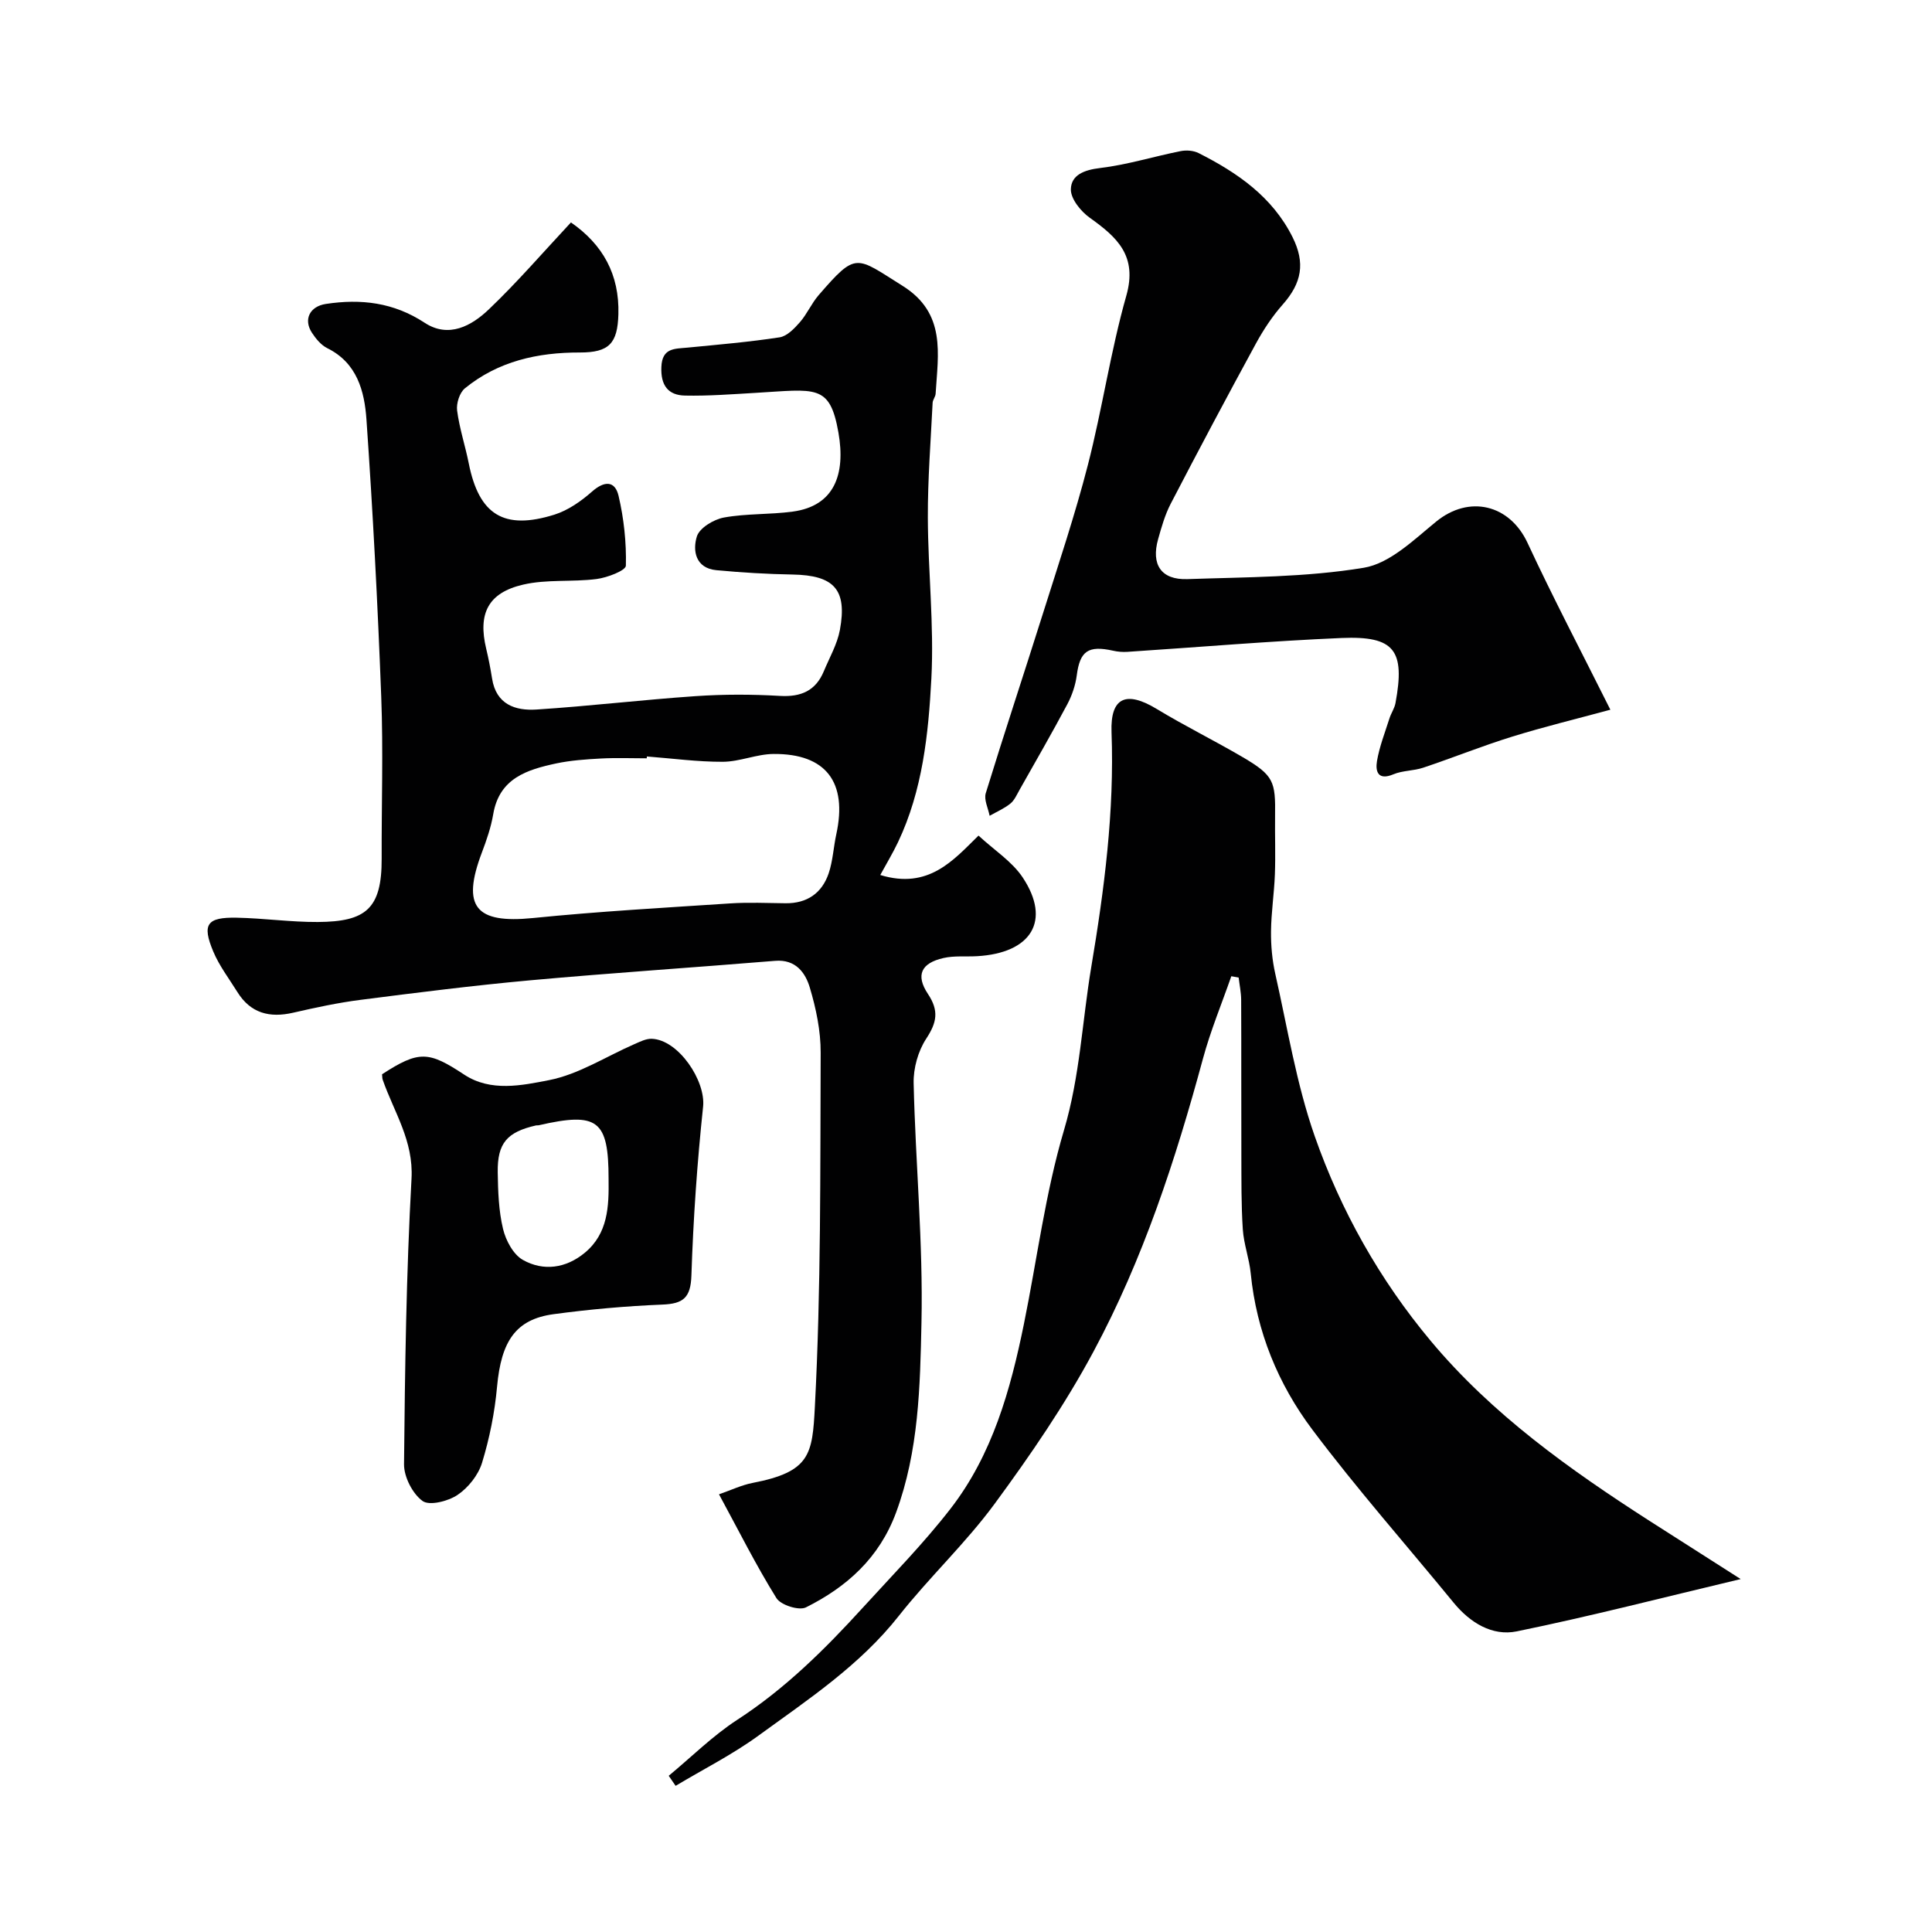
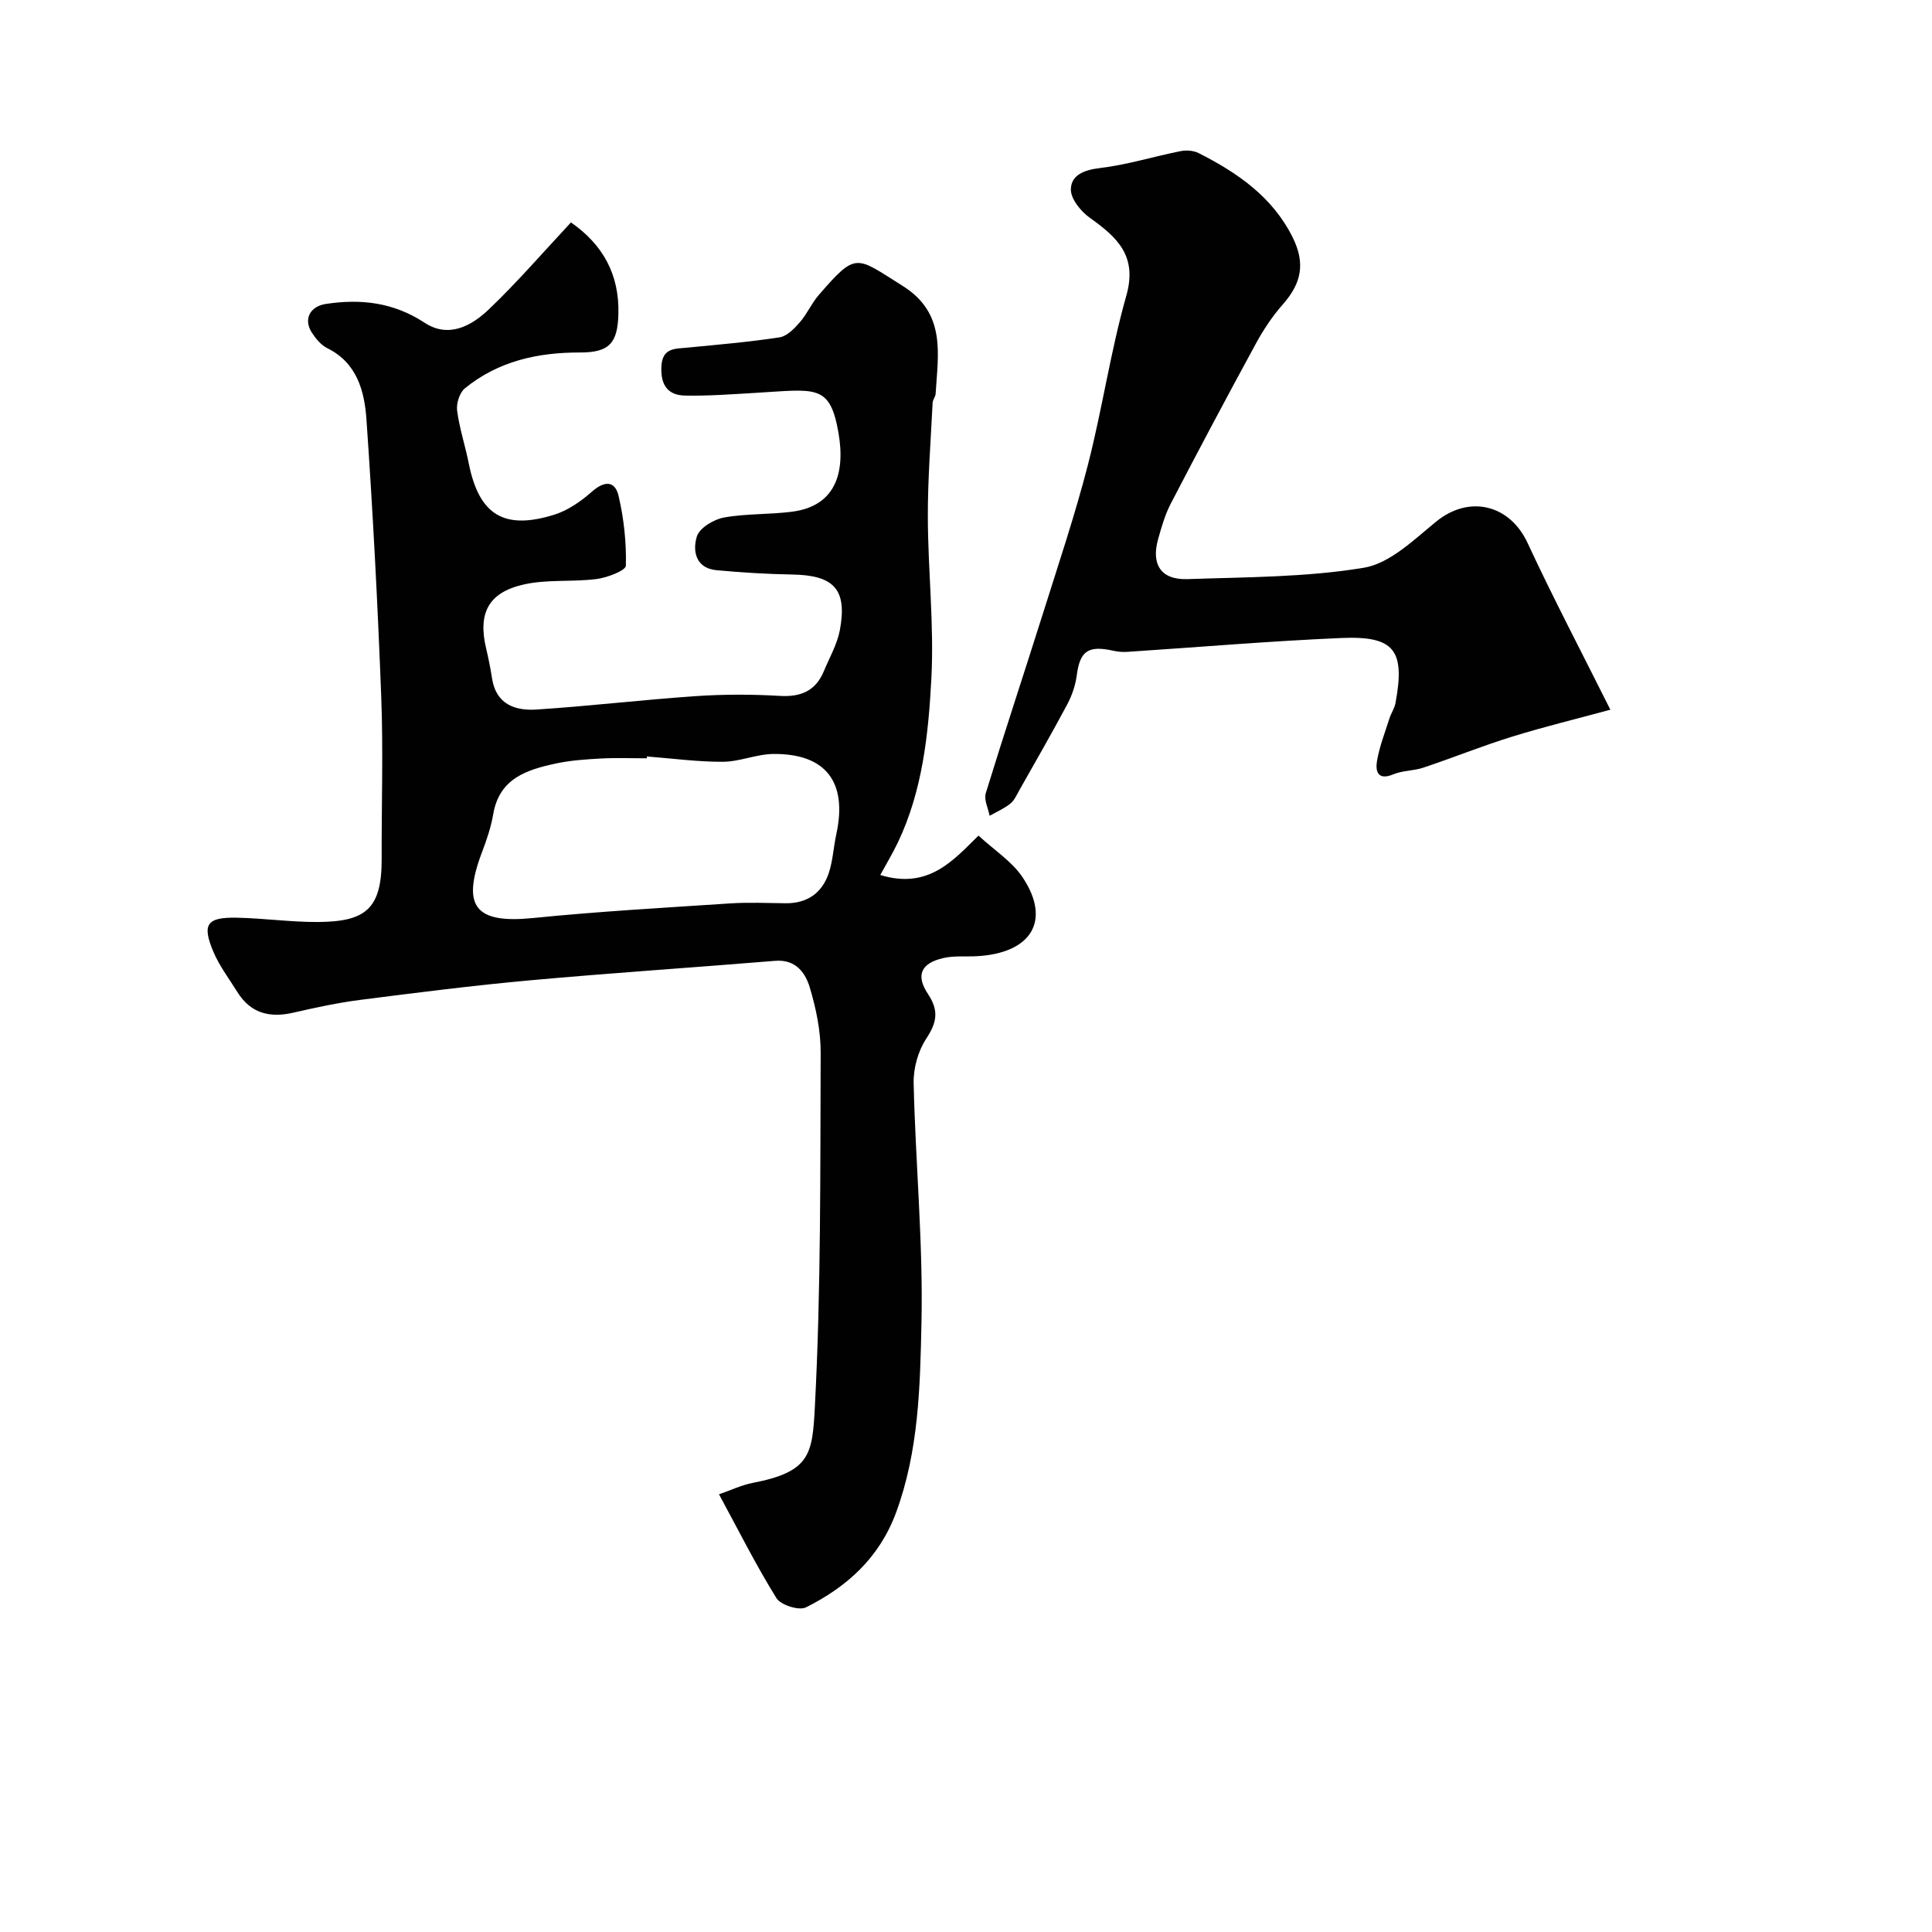
<svg xmlns="http://www.w3.org/2000/svg" enable-background="new 0 0 400 400" viewBox="0 0 400 400">
  <g fill="#010102">
    <path d="m118.21 46.05c6.62 4.6 10.05 10.79 9.82 19.01-.17 6.01-1.89 7.93-7.98 7.92-8.74-.02-16.91 1.8-23.8 7.42-1.1.9-1.8 3.12-1.61 4.6.48 3.69 1.68 7.27 2.41 10.93 2.12 10.64 7.26 13.9 17.74 10.62 2.83-.89 5.52-2.78 7.78-4.77 2.57-2.27 4.76-2.28 5.5.89 1.1 4.7 1.63 9.64 1.51 14.45-.03 1.01-3.86 2.48-6.06 2.76-5.04.65-10.32.02-15.21 1.16-7.3 1.69-9.38 6.04-7.65 13.26.49 2.04.89 4.11 1.22 6.19.84 5.37 4.82 6.7 9.21 6.41 10.98-.71 21.93-2.02 32.91-2.77 5.81-.4 11.68-.39 17.49-.05 4.36.25 7.39-1.06 9.08-5.12 1.17-2.82 2.77-5.58 3.32-8.53 1.55-8.4-1.22-11.33-9.81-11.48-5.26-.09-10.52-.41-15.76-.9-4.34-.41-4.95-4.07-4.04-6.99.55-1.76 3.48-3.52 5.59-3.91 4.67-.85 9.53-.59 14.26-1.23 8.59-1.16 10.98-7.67 9.46-16.35-1.79-10.19-4.69-8.95-17.34-8.22-4.81.28-9.63.65-14.43.55-3.55-.07-5.05-2.18-4.89-5.93.16-4 2.78-3.74 5.42-4 6.36-.62 12.75-1.16 19.06-2.13 1.54-.24 3.05-1.82 4.19-3.12 1.49-1.7 2.41-3.9 3.89-5.61 7.87-9.1 7.66-8.01 17.38-1.93 9.07 5.68 7.34 14.07 6.84 22.35-.04.63-.59 1.23-.62 1.86-.39 7.93-1.02 15.87-.99 23.8.04 11.1 1.31 22.24.73 33.29-.61 11.52-1.82 23.16-6.9 33.87-1.07 2.26-2.37 4.4-3.68 6.81 10.02 3.05 15.14-3.07 20.34-8.16 3.26 3.02 6.96 5.36 9.17 8.7 5.9 8.91 1.8 15.63-9.49 16.27-2.32.13-4.72-.13-6.94.38-4.59 1.04-5.81 3.52-3.22 7.42 2.33 3.49 1.86 5.92-.34 9.27-1.69 2.57-2.68 6.13-2.61 9.22.38 16.54 1.98 33.09 1.62 49.6-.28 13.17-.55 26.54-5.26 39.3-3.46 9.37-10.17 15.39-18.66 19.63-1.44.72-5.22-.48-6.11-1.92-4.24-6.82-7.84-14.03-11.89-21.49 2.44-.84 4.65-1.91 6.97-2.36 11.92-2.3 12.37-5.88 12.88-15.78 1.28-24.38 1.1-48.84 1.2-73.28.02-4.51-.95-9.15-2.25-13.5-.92-3.09-2.94-5.88-7.17-5.53-16.9 1.39-33.82 2.5-50.7 4.03-11.75 1.07-23.46 2.55-35.16 4.05-4.68.6-9.32 1.6-13.93 2.66-4.88 1.12-8.82.12-11.56-4.29-1.72-2.77-3.75-5.42-4.99-8.39-2.37-5.65-1.31-7.11 4.86-6.99 5.61.11 11.2.92 16.8.89 9.91-.06 13.25-2.7 13.21-13.14-.04-11.17.34-22.35-.09-33.5-.73-19.15-1.73-38.29-3.06-57.41-.41-5.83-1.92-11.7-8.12-14.76-1.27-.63-2.34-1.93-3.15-3.16-1.85-2.81-.43-5.49 2.85-5.99 7.29-1.11 14.05-.32 20.46 3.89 4.98 3.27 9.73.66 13.35-2.82 5.82-5.55 11.11-11.69 16.95-17.95zm15.72 110.57c-.01.13-.02.25-.03.38-3.16 0-6.33-.13-9.48.04-3.1.17-6.24.38-9.26 1.02-6.03 1.29-11.77 3.05-13.04 10.49-.46 2.71-1.37 5.37-2.35 7.95-4.26 11.25-1.31 14.76 10.57 13.57 13.58-1.37 27.22-2.13 40.84-3.03 3.81-.25 7.65-.07 11.48-.03 4.44.04 7.5-2.09 8.9-6.17.88-2.59 1-5.43 1.59-8.13 2.34-10.75-2.13-16.69-12.98-16.61-3.51.02-7 1.6-10.51 1.62-5.25.02-10.49-.7-15.73-1.1z" />
-     <path d="m360.39 326.93c-16.01 3.8-31.11 7.71-46.37 10.83-5.05 1.03-9.65-1.78-13.06-5.94-9.77-11.93-20.01-23.52-29.26-35.84-7.09-9.44-11.56-20.32-12.75-32.33-.3-3.07-1.44-6.06-1.64-9.13-.34-5.16-.28-10.35-.3-15.53-.04-10.66.01-21.32-.04-31.98-.01-1.54-.34-3.08-.52-4.62-.51-.09-1.02-.18-1.52-.27-1.98 5.68-4.3 11.27-5.87 17.06-5.67 20.95-12.4 41.55-22.68 60.68-5.9 10.99-13.04 21.4-20.44 31.47-6.01 8.18-13.55 15.23-19.85 23.22-8.08 10.25-18.76 17.3-29.07 24.8-5.38 3.92-11.41 6.95-17.14 10.39-.48-.69-.96-1.39-1.43-2.08 4.7-3.89 9.09-8.27 14.17-11.58 9.89-6.42 18.13-14.57 25.98-23.19 6.16-6.76 12.6-13.31 18.19-20.52 8.68-11.2 12.42-24.6 15.2-38.25 2.73-13.4 4.43-27.09 8.3-40.14 3.31-11.14 3.76-22.51 5.64-33.74 2.7-16.08 4.81-32.22 4.2-48.64-.27-7.31 3.1-8.61 9.35-4.82 5.83 3.53 11.96 6.55 17.84 10 6.43 3.78 6.77 5.02 6.67 12.18-.05 4.03.11 8.06-.04 12.09-.15 3.94-.76 7.86-.8 11.8-.03 2.92.24 5.91.88 8.76 2.54 11.25 4.37 22.77 8.16 33.6 5.4 15.44 13.46 29.76 24 42.38 12.73 15.25 28.78 26.66 45.37 37.32 5.96 3.81 11.95 7.62 18.83 12.02z" />
    <path d="m333.41 146.94c-7.01 1.9-13.74 3.53-20.35 5.58-6.2 1.92-12.23 4.36-18.39 6.42-1.99.67-4.27.57-6.18 1.37-3.2 1.35-3.76-.6-3.4-2.74.51-3 1.65-5.9 2.58-8.83.34-1.08 1.05-2.08 1.25-3.17 2.03-10.94-.18-13.94-11.16-13.48-14.8.63-29.57 1.9-44.36 2.87-.98.06-2-.02-2.95-.24-5.18-1.15-6.87.09-7.52 5.12-.27 2.04-.98 4.12-1.94 5.94-3.19 5.99-6.58 11.87-9.92 17.78-.56.99-1.05 2.14-1.89 2.82-1.28 1.03-2.85 1.7-4.29 2.52-.3-1.57-1.21-3.32-.8-4.67 3.82-12.43 7.92-24.77 11.83-37.18 3.22-10.23 6.65-20.43 9.32-30.81 2.98-11.59 4.69-23.52 7.95-35.01 2.35-8.27-1.9-12.11-7.57-16.15-1.85-1.32-3.94-3.9-3.91-5.87.05-2.99 2.76-4.03 6.04-4.42 5.62-.67 11.1-2.39 16.68-3.5 1.19-.24 2.68-.13 3.74.41 8.01 4.05 15.25 9.03 19.43 17.38 2.69 5.39 1.91 9.51-2.02 13.96-2.14 2.42-3.98 5.2-5.53 8.04-6 11.01-11.89 22.09-17.67 33.22-1.18 2.27-1.9 4.82-2.6 7.31-1.49 5.27.61 8.48 6.06 8.29 12.2-.42 24.54-.37 36.51-2.35 5.41-.89 10.39-5.81 15.02-9.58 6.79-5.53 15.17-3.55 18.89 4.43 5.29 11.39 11.14 22.51 17.15 34.54z" />
-     <path d="m79.1 222.42c7.65-4.98 9.65-4.79 17.01.07 5.49 3.63 11.97 2.23 17.57 1.14 6.14-1.2 11.8-4.9 17.68-7.46 1.15-.5 2.41-1.15 3.6-1.1 5.52.22 11.17 8.69 10.61 14.04-1.23 11.61-2.04 23.29-2.42 34.96-.15 4.61-1.68 5.86-6.01 6.03-7.53.31-15.08.98-22.55 1.99-7.84 1.07-10.82 5.6-11.68 15.01-.48 5.32-1.55 10.66-3.11 15.76-.78 2.55-2.87 5.17-5.09 6.66-1.95 1.3-5.8 2.28-7.23 1.24-2.08-1.52-3.86-5-3.83-7.62.19-19.71.46-39.43 1.55-59.1.44-7.87-3.61-13.75-5.95-20.45-.12-.29-.09-.63-.15-1.17zm46.9 21.7c0-12.24-2.23-13.95-14.49-11.14-.16.04-.34-.01-.5.02-6.03 1.37-8.05 3.66-7.96 9.72.06 3.92.19 7.94 1.1 11.72.57 2.39 2.13 5.31 4.12 6.42 4.26 2.39 8.91 1.72 12.77-1.46 4.85-3.98 5.04-9.62 4.96-15.28z" />
  </g>
</svg>